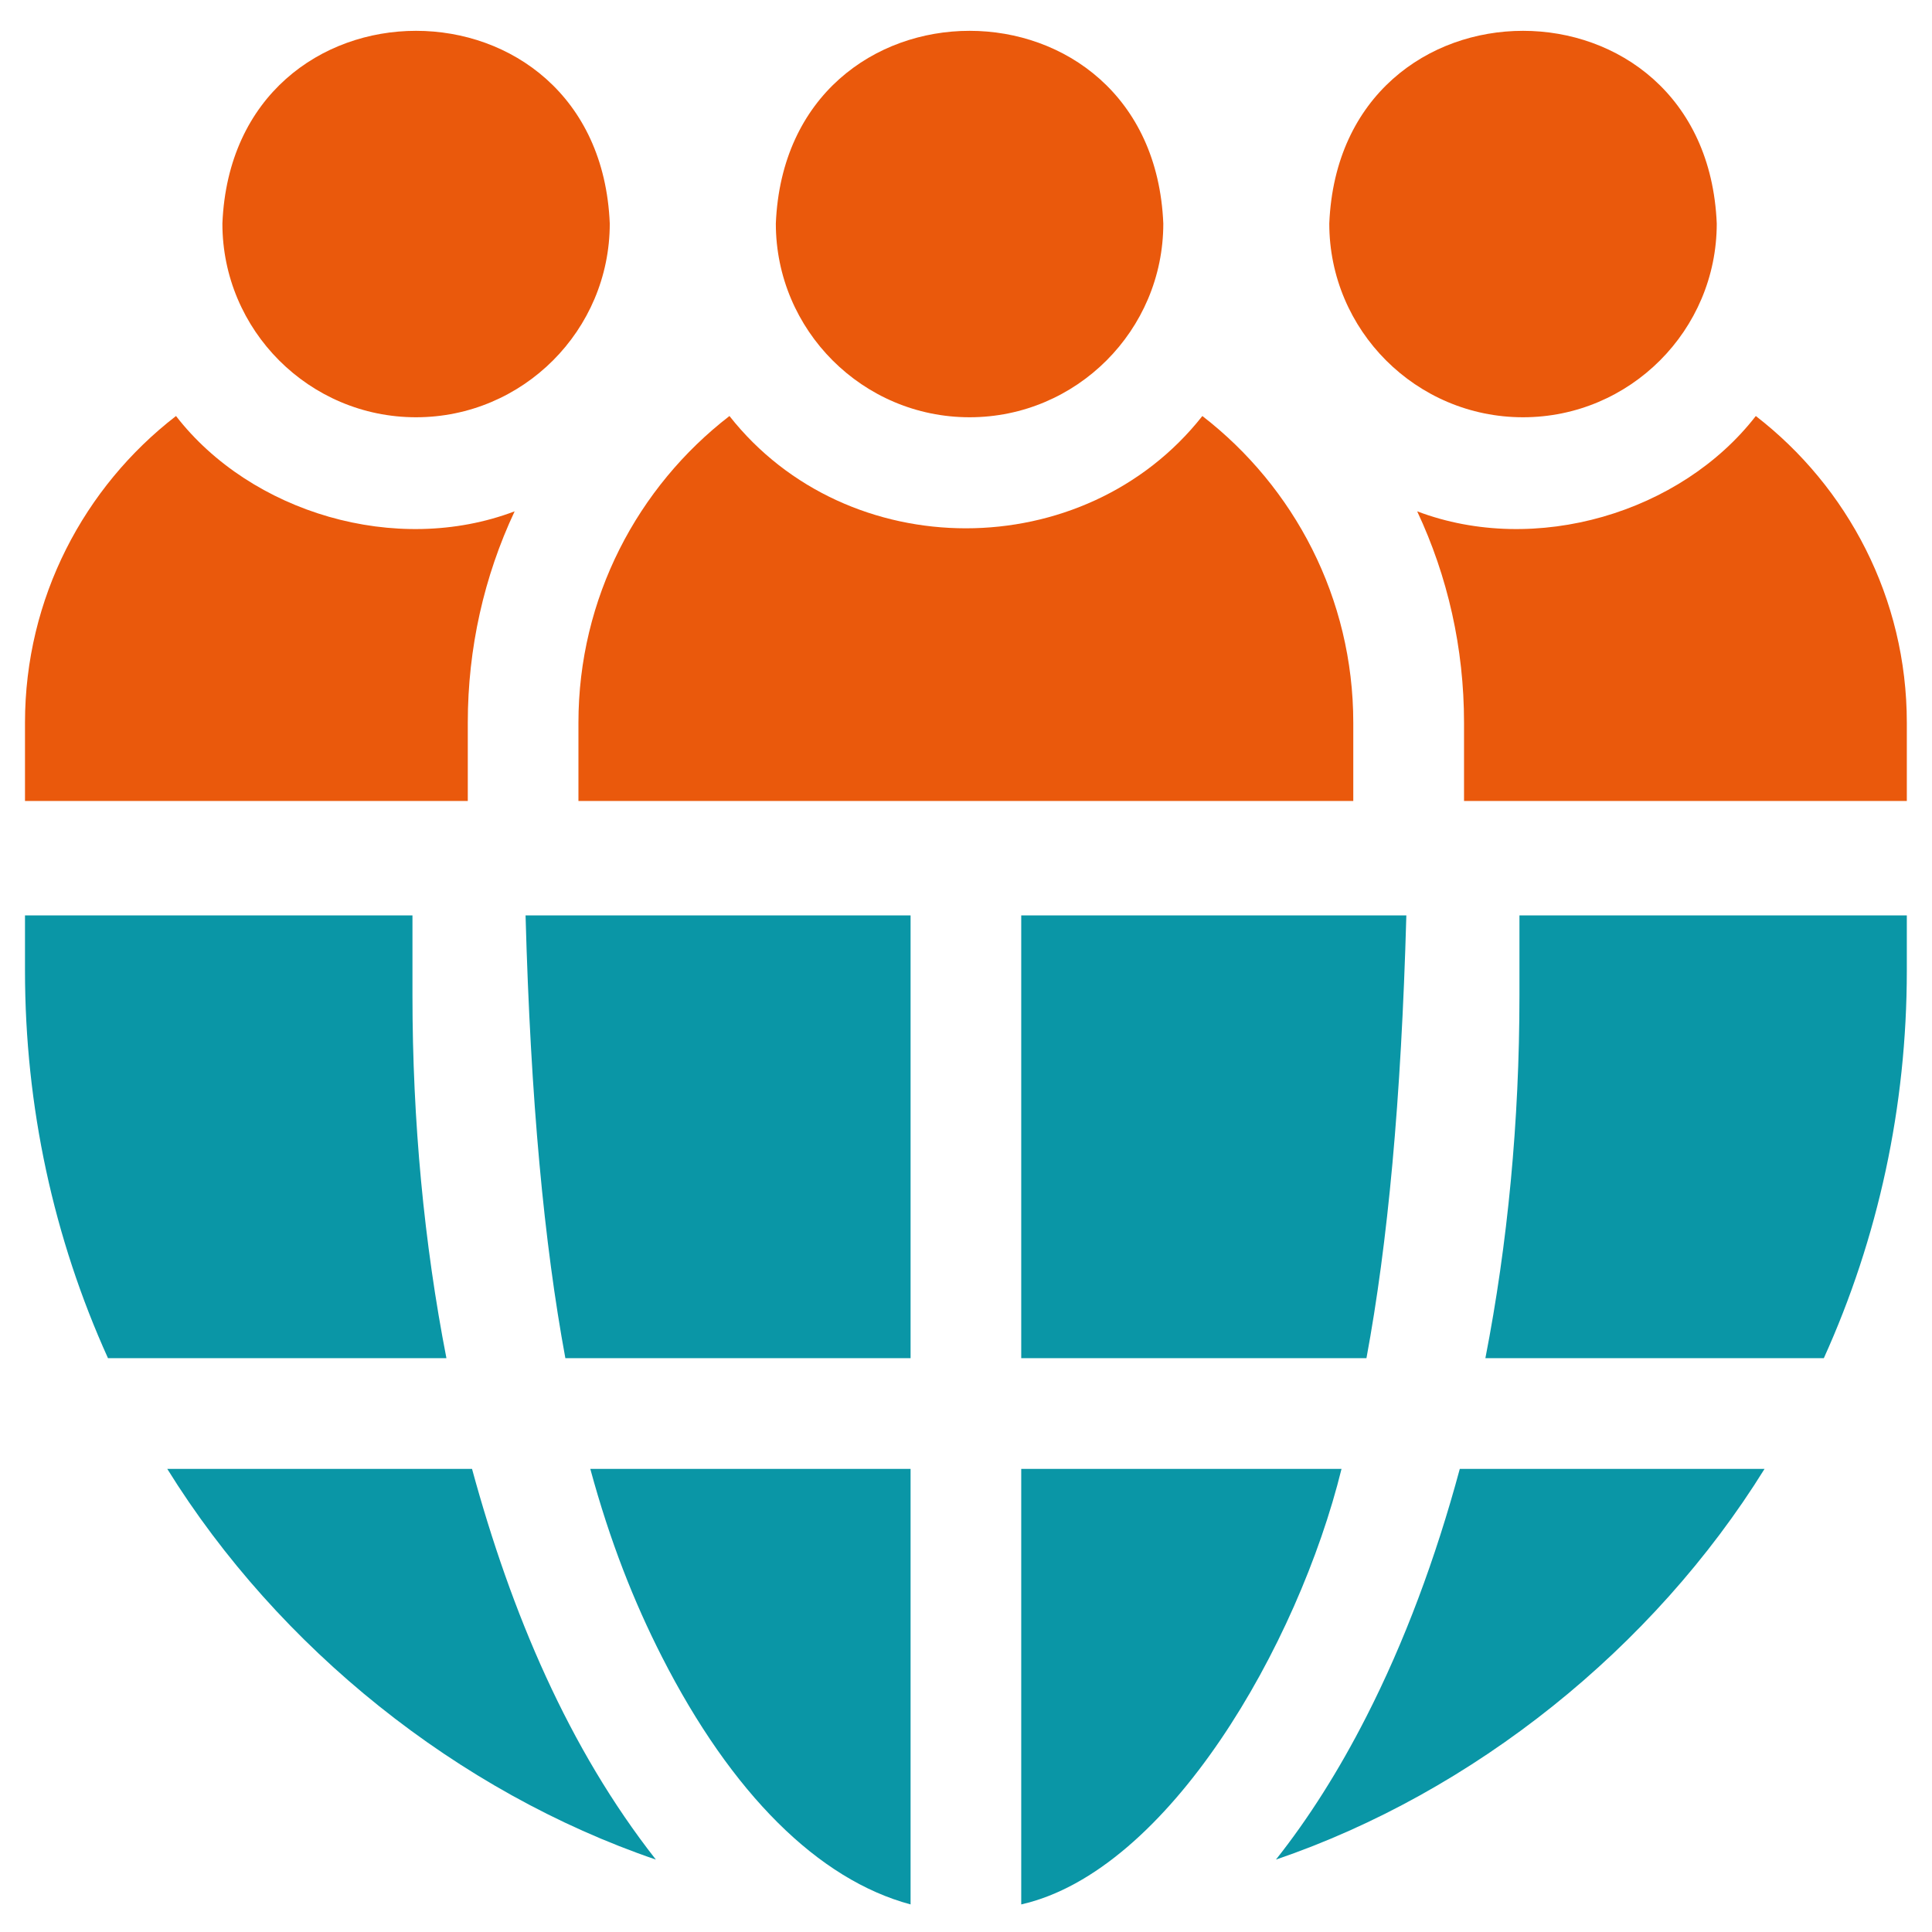
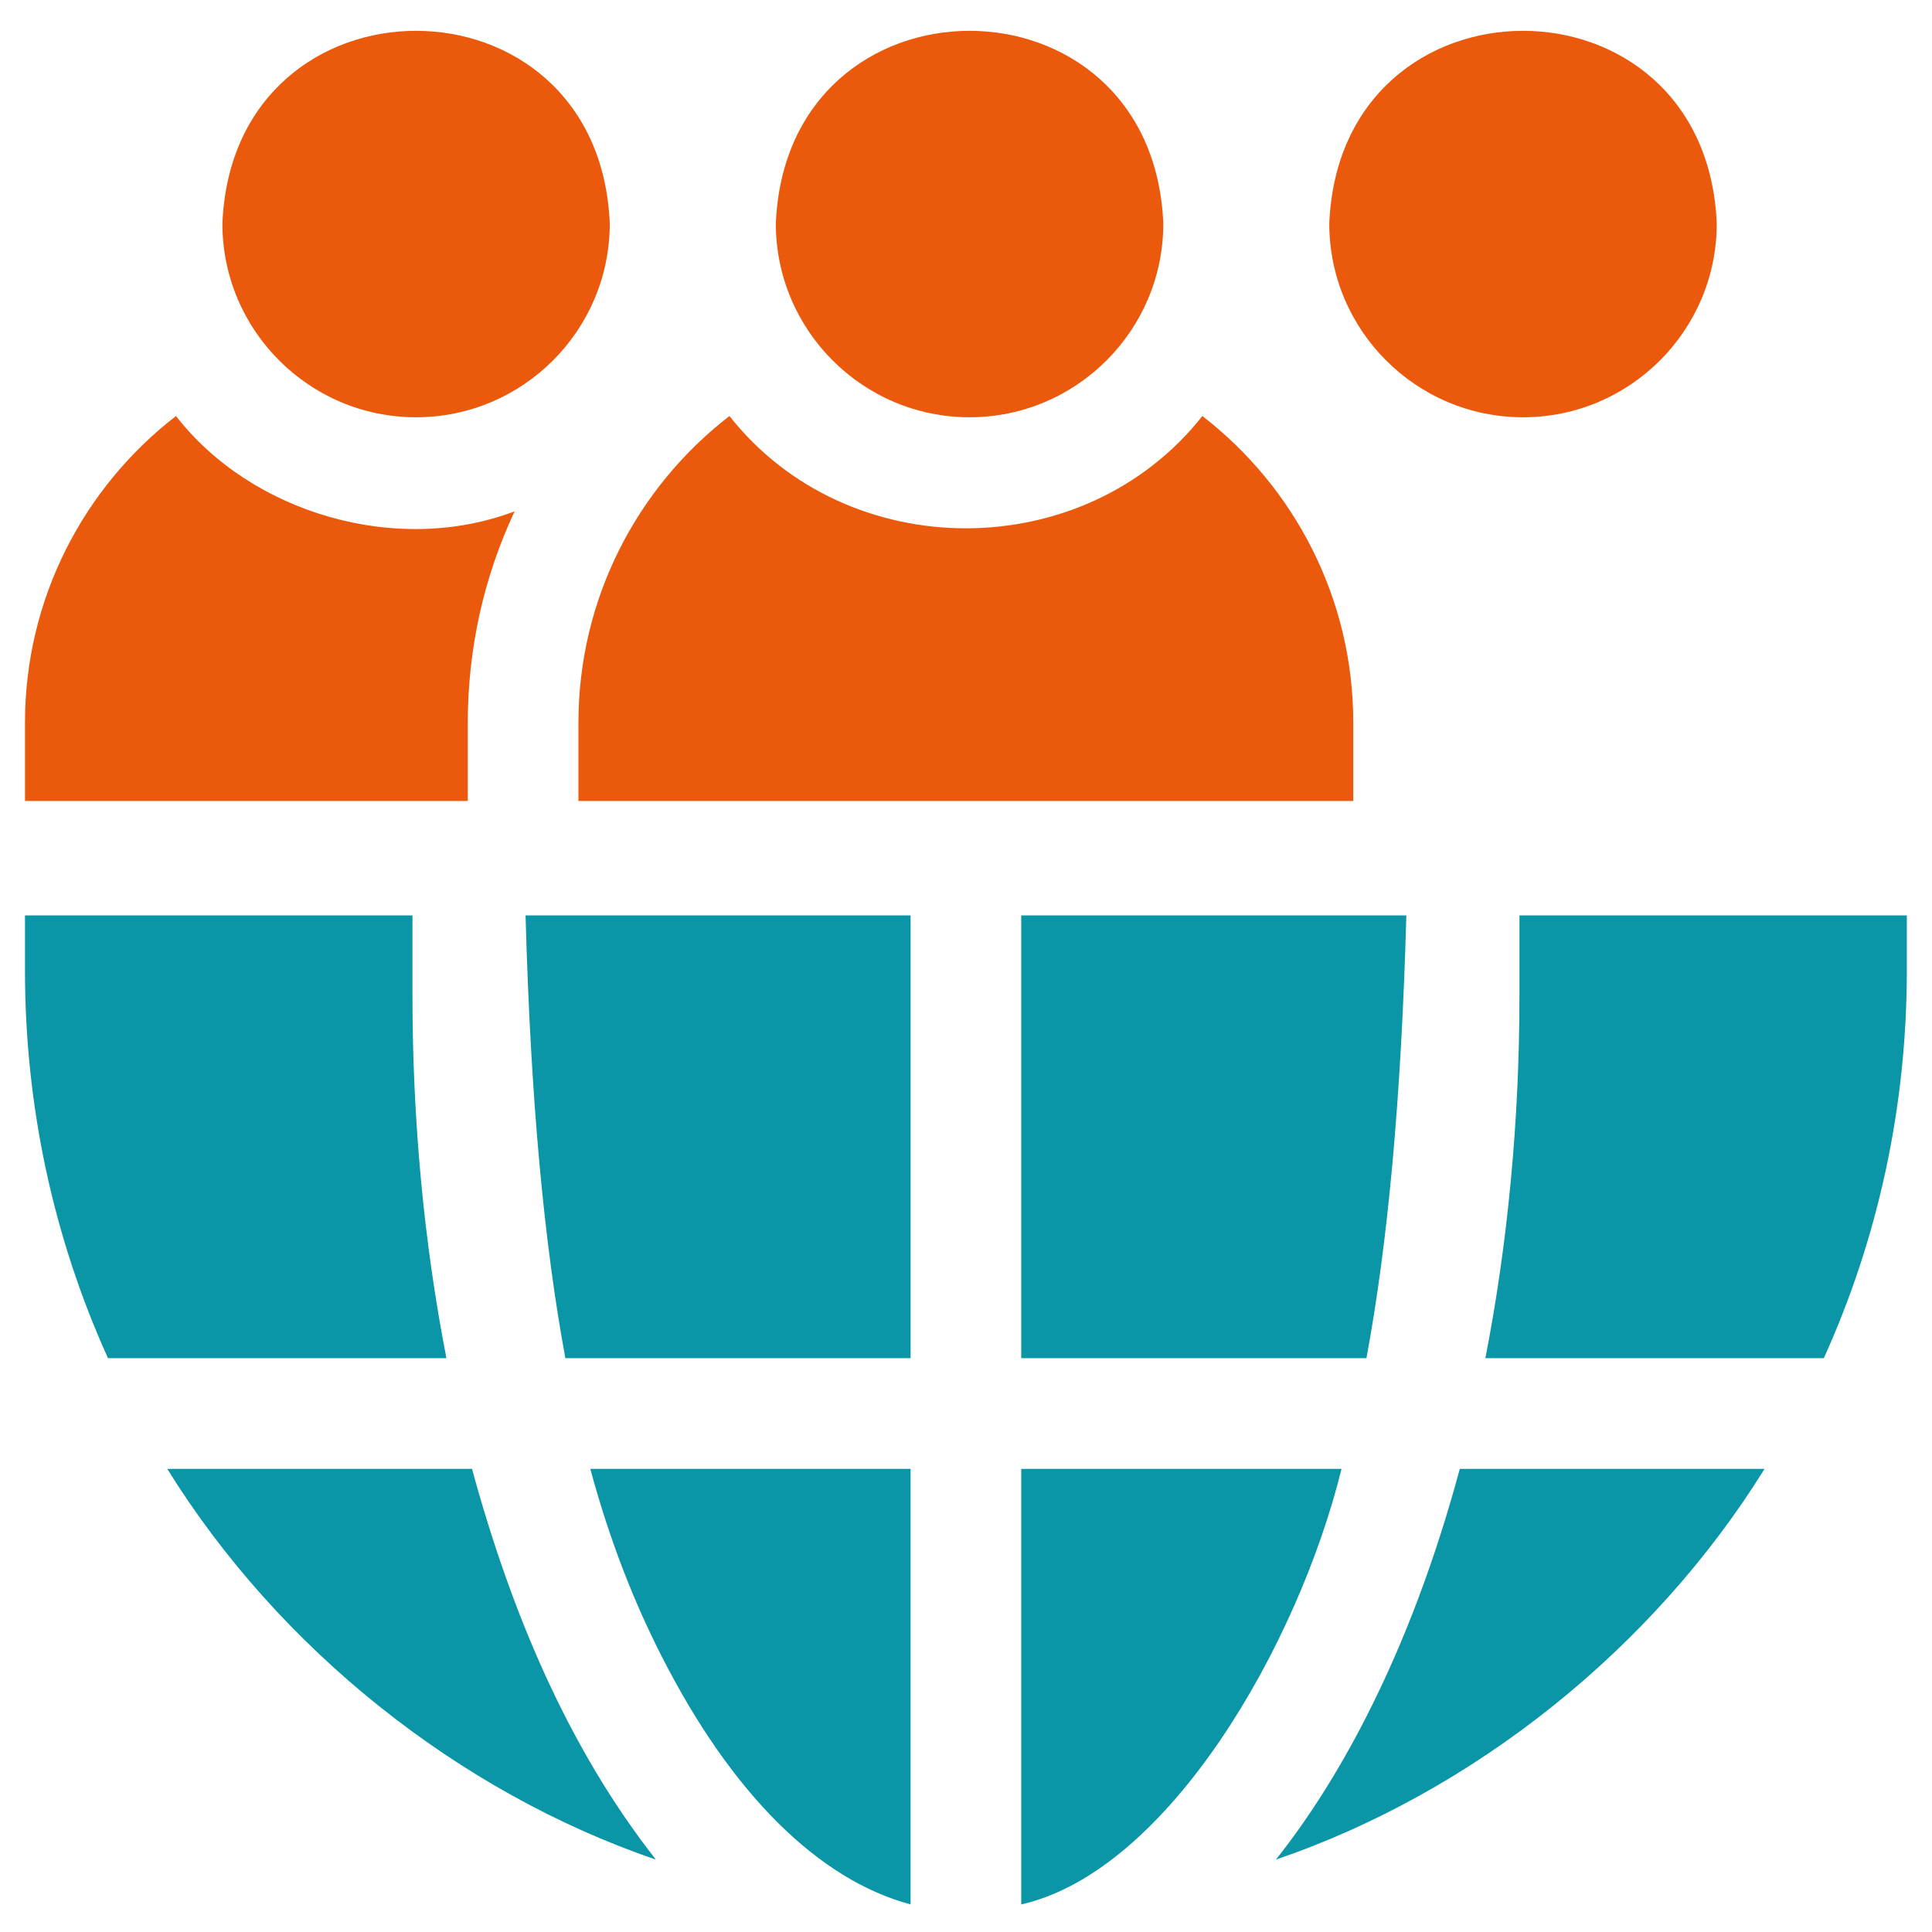
<svg xmlns="http://www.w3.org/2000/svg" xmlns:xlink="http://www.w3.org/1999/xlink" x="0px" y="0px" viewBox="0 0 2551.18 2551.18" style="enable-background:new 0 0 2551.18 2551.18;" xml:space="preserve">
  <style type="text/css">	.st0{display:none;}	.st1{display:inline;}	.st2{fill:#0A96A6;}	.st3{fill:#FFFFFF;}	.st4{fill:#EA590C;}	.st5{display:inline;fill:#EA590C;}	.st6{display:inline;fill:#FFFFFF;}	.st7{clip-path:url(#SVGID_00000016075935400496228580000018202656825523243430_);}	.st8{clip-path:url(#SVGID_00000011713322933731904180000000430342377011746992_);}	.st9{clip-path:url(#SVGID_00000088092683636778776430000017574997381603951784_);}	.st10{clip-path:url(#SVGID_00000009554592982454333610000008076700684795557565_);}	.st11{fill:#1096A6;}	.st12{clip-path:url(#SVGID_00000078750397764329218360000001708559804861886095_);}</style>
  <g id="Calque_1" class="st0">
    <g class="st1">
      <g>
        <path class="st2" d="M51.02,442.24l319.3-272.93c51.15-43.72,128.06-37.7,171.78,13.45v0c43.72,51.15,37.7,128.06-13.45,171.78    l-319.3,272.93c-51.15,43.72-128.06,37.7-171.78-13.45v0C-6.15,562.87-0.13,485.96,51.02,442.24z" />
        <path class="st3" d="M420.14,274.64c-14.86-17.39-12.82-43.54,4.57-58.4c17.39-14.86,43.54-12.82,58.4,4.57    c14.86,17.39,12.82,43.54-4.57,58.4C461.15,294.08,435.01,292.03,420.14,274.64z" />
      </g>
      <g>
        <path class="st2" d="M2218.27,144.14l291.88,302.08c46.76,48.39,45.43,125.52-2.96,172.28h0    c-48.39,46.76-125.52,45.43-172.28-2.96l-291.88-302.08c-46.76-48.39-45.43-125.52,2.96-172.28h0    C2094.38,94.42,2171.51,95.75,2218.27,144.14z" />
        <path class="st3" d="M2408.04,502.37c16.45-15.9,42.68-15.45,58.57,1.01s15.45,42.68-1.01,58.57    c-16.45,15.9-42.68,15.45-58.57-1.01S2391.58,518.26,2408.04,502.37z" />
      </g>
      <path class="st2" d="M783.91,1351.66c34.59-32.81,79.7-50.56,126.73-50.4l-3.46-35.56c-8.7-90.17-17.4-180.33-25.83-270.53   c-0.93-10.1-1.74-20.22-2.18-30.21l-0.72-7.5c-5.44-56.64,15.14-111.59,56.42-150.77c40.36-38.24,95.14-55.95,150.32-48.88   c26.64-56.17,81.07-97.14,146.96-103.74l-24.23-28.34l-0.96,0.82c-71.09-82.04-147.93-125.56-252.32-137.43   c-67.78-7.7-134.56-24.11-201.83-36.43c-54.56-10-116.05-30.6-146.78-77.28c-2.1-3.19-6.32-3.97-9.22-1.49l-371.3,317.38   c-2.6,2.22-2.79,6.12-0.64,8.78c70.81,87.35,50.91,178.39,81.96,255.85c23.57,58.8,92.92,146.29,152.25,219.91l211.42,248.42   l57.1,70.47C724.68,1440.84,744.48,1389.01,783.91,1351.66z" />
      <path class="st2" d="M1980.31,333.48c-2.37-2.46-6.28-2.41-8.8-0.1c-82.88,76-174.96,61.69-250.38,97.39   c-57.26,27.11-140.36,101.66-210.23,165.37l-136.83,132.38c131.34,0.47,237.61,121.6,232.62,204.86   c47.54-0.73,93.62,16.72,128.82,49.77c41.46,38.98,62.3,93.83,57.13,150.5l-20.53,219.67c0.56-0.95,1.13-1.93,1.69-2.87   c52.05-50.3,104.08-100.63,156.18-150.87c22.67-21.87,48.7-51.23,78.98-20.02c26.39,27.21,6.83,49.23-13.41,68.9l-22.06,21.32   c-8.5,8.16-19.7,18.94-32.02,30.94l-76.16,73.58c-20.06,19.38-26.57,50.42-12.62,74.57c20.65,35.76,67.17,40.68,94.8,13.98   l158.11-152.77l-0.88-0.92c77.56-75.96,116.32-155.31,121.81-260.22c3.56-68.12,15.86-135.78,24.07-203.67   c6.65-55.07,23.47-117.7,68.19-151.21c3.06-2.29,3.58-6.55,0.92-9.3L1980.31,333.48z" />
      <path class="st3" d="M1063.94,2236.15c-27.67,0-54.02-11.89-72.29-32.6c-18.34-20.8-26.87-48.55-23.4-76.15   c0.88-6.98,0.46-33.81-41.84-85.86c-14.31-17.61-28.26-35.47-41.76-52.75c-28.27-36.18-54.97-70.37-83.95-101.45   c-65.35-70.1-104.29-147.71-119.45-239.67h-8.59v-310.21c0-83.12,67.62-150.74,150.74-150.74c12.51,0,25.1,1.55,37.39,4.62   c4.56,1.14,9.03,2.49,13.4,4.03l-0.02-99.22c-0.03-81.54-0.06-165.85,0.17-248.85c0.02-9.19,0.1-19,0.69-29.42v-8.46   c0-83.12,67.62-150.74,150.74-150.74c12.51,0,25.1,1.55,37.39,4.62c7.25,1.81,14.25,4.14,20.98,6.95   c21.77-56.5,76.65-96.69,140.72-96.69c10.9,0,21.67,1.22,32.88,3.73c7.33,1.6,14.66,3.85,21.82,6.71   c5.87,2.29,11.72,5.07,17.81,8.43c2.08,1.07,4.84,2.6,7.95,4.59c33.79,21.37,57.11,54.3,66.13,91.93   c17.27-6.91,36.12-10.72,55.84-10.72c12.52,0,25.09,1.55,37.39,4.62c66.74,16.64,113.35,77.73,113.35,148.55v35   c4.93-1.82,9.99-3.38,15.18-4.67c12.3-3.07,24.88-4.62,37.4-4.62c83.12,0,150.74,67.62,150.74,150.74l-1.32,619.25l-0.04,1.21   c-3.31,114.19-8.23,222.47-31.88,292.41c-13.2,39.03-33.7,71.81-51.78,100.74c-25.82,41.3-46.22,73.92-47.43,120.41   c-1.41,52.87-43.8,94.24-96.5,94.24H1063.94z" />
      <path class="st4" d="M866.78,1825.74c46.52,49.89,86.62,105.76,129.75,158.83c34.98,43.05,68.34,98.66,61.36,154.12   c-0.48,3.79,2.23,7.12,6.05,7.12h488.46c3.42,0,6.1-2.84,6.19-6.26c2.93-112.41,77.21-168.69,103.94-247.73   c20.29-60.01,24.42-171.58,27.16-266.09l1.32-617.84c0-38.41-35.86-68.45-75.93-58.46c-27.06,6.75-44.86,33-44.86,60.89l0,203.85   c-1.43,46.14-0.71,136.94-2.35,165.23c-1.44,24.75-14.42,44.31-41.6,42.8c-26.41-1.47-37.79-20.59-38.22-46.2   c-0.17-10.41-0.21-20.82-0.21-31.22c-0.02-98.63-0.06-197.26-0.16-295.89h0.02V831.43c0-27.88-17.8-54.14-44.86-60.89   c-40.07-9.99-75.93,20.04-75.93,58.46v219.86h0.39c-0.08,103.5-0.17,207-0.03,310.49c0.04,29.67-1.06,62.39-39.01,63.1   c-40.74,0.76-42.84-33.26-42.75-64.52c0.03-8.92,0.04-17.84,0.04-26.77c0-190.35,0-380.69,0-571.03c0-6.72-0.05-13.43-0.27-20.11   v-15.72c0-21.68-11.52-40.53-28.67-51.19c-0.61-0.44-1.36-0.67-1.99-1.08c-2.64-1.51-5.34-2.9-8.22-4   c-2.56-1.04-5.24-1.91-8.09-2.51c-4.33-0.99-8.79-1.62-13.43-1.62c-33.35,0-60.39,27.04-60.39,60.39v28.59   c-0.11,5.99-0.08,12-0.07,18c0.12,193.32,0.13,386.64,0.02,579.95c-0.01,14.82,0.63,30.05-2.46,44.35   c-3.77,17.44-16.63,28.45-34.95,29.19c-20.58,0.84-34.16-10.79-38.61-30.14c-2.94-12.81-2.16-26.59-2.17-39.94   c-0.1-108.34-0.08-216.69-0.09-325.03h0.03l0-217.42c0-27.88-17.8-54.14-44.86-60.89c-40.07-9.99-75.93,20.04-75.93,58.45v11.2   c-0.59,8.96-0.67,18.02-0.69,26.93c-0.3,108.56-0.16,217.11-0.15,325.67c0.01,111.53,0.07,223.06-0.03,334.59   c-0.03,31.5,3,70.62-40.49,70.71c-37.9,0.07-40.15-29.29-40.23-57.52v-30.68c0.04-11.78,0.07-27.33,0-44.52l0-105.9   c0-27.88-17.8-54.14-44.86-60.89c-40.07-9.99-75.93,20.04-75.93,58.46v219.86h1.27C765.02,1665.88,795.15,1748.89,866.78,1825.74z   " />
      <path class="st4" d="M1622.13,2448.51h-617.88c-12.66,0-22.93-10.26-22.93-22.93v-197.83c0-12.66,10.26-22.93,22.93-22.93h617.88   c12.66,0,22.93,10.26,22.93,22.93v197.83C1645.06,2438.24,1634.79,2448.51,1622.13,2448.51z" />
      <circle class="st3" cx="1092.31" cy="2336.06" r="41.42" />
    </g>
  </g>
  <g id="Calque_2" class="st0">
    <g class="st1">
      <path class="st4" d="M2530.9,945.2c-199.19-49.73-356-206.53-405.73-405.73c-4.45-17.83-28.72-17.83-33.17,0   c-49.73,199.19-206.53,356-405.73,405.73c-17.83,4.45-17.83,28.72,0,33.17c199.19,49.73,356,206.53,405.73,405.73   c4.45,17.83,28.72,17.83,33.17,0c49.73-199.2,206.53-356,405.73-405.73C2548.74,973.92,2548.74,949.65,2530.9,945.2z" />
      <path class="st4" d="M2088.67,304.78c-140.69-35.12-251.43-145.87-286.55-286.55c-3.14-12.6-20.29-12.6-23.43,0   c-35.12,140.69-145.87,251.43-286.55,286.55c-12.6,3.14-12.6,20.29,0,23.43c140.69,35.12,251.43,145.87,286.55,286.55   c3.14,12.6,20.29,12.6,23.43,0c35.12-140.69,145.87-251.43,286.55-286.55C2101.27,325.07,2101.27,307.93,2088.67,304.78z" />
      <g>
-         <path class="st2" d="M1108.3,2533.21l448.25-1239.23c2.5-6.9-2.62-14.19-9.95-14.19h-930.7c-7.33,0-12.44,7.27-9.96,14.16    l443.69,1235.56C1060.51,2547.18,1095.33,2546.58,1108.3,2533.21z" />
        <path class="st2" d="M768.22,714.12H518.48c-18.61,0-36.55,6.94-50.31,19.47L26.14,1136.07c-7.15,6.51-2.54,18.41,7.13,18.41    h445.62c3.48,0,6.74-1.71,8.71-4.57l289.33-419.19C781.78,723.7,776.76,714.12,768.22,714.12z" />
-         <path class="st2" d="M1514.58,1137.89l-289.33-419.19c-1.98-2.86-5.23-4.57-8.71-4.57h-135.15H946.22    c-3.48,0-6.74,1.71-8.71,4.57l-289.35,419.19c-4.85,7.02,0.18,16.6,8.71,16.6h849    C1514.4,1154.48,1519.42,1144.91,1514.58,1137.89z" />
        <path class="st2" d="M9.12,1297.18l774.32,922.64c7.6,9.05,22.07,0.74,18.07-10.38L470.2,1286.8c-1.51-4.2-5.5-7.01-9.96-7.01    H17.22C8.23,1279.79,3.34,1290.29,9.12,1297.18z" />
      </g>
      <g>
        <path class="st2" d="M1655.98,823.59c34.07-8.51,66.09-21.58,96.31-37.47l-57.69-52.53c-13.76-12.53-31.7-19.47-50.31-19.47    h-249.76c-8.53,0-13.56,9.58-8.71,16.6l162.53,235.47c-0.05-1.54-0.75-2.9-0.75-4.45C1547.6,896.32,1592.18,839.5,1655.98,823.59    z" />
        <path class="st2" d="M1904.04,1279.79h-201.68c-3.65,2.56-6.31,4.43-9.96,6.99l-335.71,928.08    c-4.02,11.13,10.46,19.47,18.06,10.41l629.87-750.52c-15.41-17-28.24-36.55-34.16-60.06c-11.78-47.19-31.81-90.63-57.39-130.03    C1911.11,1281.62,1907.66,1279.79,1904.04,1279.79z" />
      </g>
    </g>
  </g>
  <g id="Calque_3" class="st0">
    <g class="st1">
      <path class="st2" d="M691.51,1073.95c0,344.18,279.02,623.22,623.21,623.22c344.2,0,623.22-279.04,623.22-623.22   c0-344.21-279.02-623.22-623.22-623.22C970.53,450.73,691.51,729.74,691.51,1073.95z M1379.62,661.28v73.81   c83.54,8.9,149.8,75.08,158.09,158.39c0.69,6.52-1.43,12.86-5.95,17.89c-4.74,5.23-11.44,8.17-18.42,8.17h-82.14   c-11.26,0-21.12-7.66-23.43-18.27c-4.72-22.04-24.53-38.06-47.1-38.06h-71.95c-39.63,0-73.58,28.69-77.27,65.26   c-2.18,20.84,4.34,40.91,18.37,56.43c13.79,15.36,33.53,24.13,54.13,24.13h61.6c56.98,0,111.71,24.29,150.17,66.69   c38.9,42.91,57.19,98.42,51.52,156.3c-8.45,87.08-77.22,159.91-167.61,178.03v76.54c0,13.43-10.91,24.35-24.29,24.35h-81.2   c-13.39,0-24.27-10.92-24.27-24.35v-73.81c-83.48-8.9-149.77-75.08-158.1-158.36c-0.67-6.56,1.45-12.89,5.98-17.89   c4.66-5.16,11.38-8.17,18.41-8.17h82.16c11.26,0,21.1,7.73,23.41,18.34c4.74,22.01,24.58,38,47.16,38h71.88   c39.66,0,73.62-28.66,77.31-65.23c2.19-20.84-4.33-40.91-18.41-56.52c-13.89-15.3-33.6-24.07-54.11-24.07h-52.95   c-107.97,0-200.38-80.15-210.41-182.46c-10.35-106.15,63.14-202.25,167.68-219.95v-75.18c0-13.43,10.89-24.35,24.27-24.35h81.2   C1368.71,636.93,1379.62,647.85,1379.62,661.28z" />
      <path class="st4" d="M802.98,405.13c9.78,0,19.66-2.91,28.25-9.06c150.67-107.6,334.25-161.24,519.28-153.33l-55.75,48.45   c-20.27,17.67-22.42,48.39-4.78,68.65c9.63,11.08,23.12,16.72,36.73,16.72c11.3,0,22.67-3.93,31.89-11.91l145.41-126.41   c20.27-17.67,22.42-48.39,4.78-68.65L1382.38,24.19c-17.67-20.33-48.32-22.48-68.62-4.81c-20.27,17.67-22.42,48.39-4.78,68.65   l50.18,57.7c-208.54-10.23-415,50.13-584.48,171.19c-21.85,15.64-26.92,45.98-11.3,67.83   C772.86,398.04,787.81,405.13,802.98,405.13z" />
      <path class="st4" d="M2227.52,545.86c-25.36-8.87-53.04,4.81-61.81,30.15l-24.91,72.33c-95.47-185.15-250.83-334.3-440.46-420.59   c-24.38-11.15-53.26-0.32-64.41,24.13c-11.12,24.45-0.32,53.26,24.13,64.41c168.54,76.73,306.8,208.93,392.42,373.09l-69.87-24.07   c-25.27-8.87-53.07,4.75-61.81,30.15c-8.77,25.4,4.75,53.07,30.15,61.81l182.18,62.76c5.13,1.77,10.48,2.66,15.83,2.66   c7.31,0,14.63-1.65,21.31-4.94c11.59-5.64,20.49-15.64,24.67-27.87l62.73-182.21C2266.4,582.27,2252.91,554.6,2227.52,545.86z" />
      <path class="st4" d="M2240.4,984.81c-2.6-26.73-27.04-47.5-53.1-43.7c-26.73,2.53-46.33,26.35-43.73,53.07   c17.84,184.27-27.53,370.05-126.89,526.36l-14.09-72.52c-5.16-26.35-30.84-43.7-57.03-38.44c-26.38,5.13-43.6,30.65-38.47,57.06   l36.76,189.11c4.53,23.18,24.89,39.33,47.69,39.33c3.07,0,6.21-0.25,9.34-0.89l189.14-36.73c26.38-5.13,43.6-30.65,38.47-57   c-5.16-26.41-30.84-44.14-57.03-38.51l-75.14,14.6C2208.99,1401.29,2260.46,1192.17,2240.4,984.81z" />
      <path class="st4" d="M401.93,1602.05c5.26,1.84,10.58,2.66,15.83,2.66c20.17,0,39.04-12.67,45.98-32.81l24.96-72.52   c49.77,97.21,115.94,184.74,195.99,258.05c28.53-20.11,59.67-36.32,93.38-47.34c-82.47-69.13-150.04-155.17-200.45-251.34   l69.21,23.84c25.17,8.68,53.07-4.75,61.81-30.15c8.77-25.4-4.75-53.07-30.15-61.81l-182.18-62.76   c-12.13-4.12-25.52-3.42-37.15,2.28c-11.59,5.64-20.49,15.64-24.67,27.87l-62.73,182.21   C363.04,1565.64,376.53,1593.31,401.93,1602.05z" />
      <path class="st4" d="M389.07,1163.09c2.44,25.14,23.62,43.95,48.35,43.95c1.58,0,3.17-0.06,4.75-0.25   c26.76-2.6,46.33-26.35,43.73-53.07c-17.88-184.27,27.52-370.15,126.87-526.42l14.11,72.58c4.53,23.18,24.89,39.33,47.69,39.33   c3.07,0,6.21-0.25,9.34-0.89c26.38-5.13,43.61-30.65,38.47-57.06l-36.76-189.11c-5.16-26.35-30.62-43.76-57.03-38.44   l-189.14,36.73c-26.38,5.13-43.6,30.65-38.47,57c5.1,26.35,30.49,43.95,57.03,38.51l75.11-14.6   C420.45,746.68,368.98,955.81,389.07,1163.09z" />
      <path class="st2" d="M1801.51,1773.3l-280.88,95c0.62,7.03,0.62,14.38,0.44,21.79c-2.47,80.84-60.54,149.43-139.25,168.18   l-11.53,2.79c-105.92,25.3-213.85,41.23-322.57,47.75l-86.87,5.19c-13.76,0.86-27.11-3.7-37.4-12.82   c-10.32-9.18-16.49-21.85-17.35-35.62c-0.79-13.87,3.78-27.14,12.9-37.43c9.18-10.35,21.83-16.53,35.62-17.32l91.83-5.57   c98.82-5.95,196.95-20.42,293.29-43.26l18.3-4.31c34.31-8.11,58.75-38.25,59.66-73.4c0.5-20.8-7.16-40.53-21.61-55.45   c-14.82-15.07-34.18-23.4-54.8-23.72l-456.68-5.38c-49.93-0.66-99.47,15.74-139.35,45.92l-448.44,364.99   c-14.01,11.37-14.76,32.52-1.61,44.87l293.1,275.34c10.94,10.29,27.82,10.83,39.39,1.27l121.87-100.29   c16.34-13.43,37.22-20.04,58.34-18.52l345.5,25.36c66.25,4.88,131.83-15.86,183.23-57.95l551.38-451.24   c20-16.37,31.78-39.61,33.11-65.45c1.35-25.9-8.01-50.22-26.18-68.56C1871.11,1771.15,1833.87,1762.41,1801.51,1773.3z" />
    </g>
  </g>
  <g id="Calque_4" class="st0">
    <g class="st1">
      <path class="st3" d="M669.87,2440.27c-167.23,0-336.75-17.86-503.86-53.09c-93.64-19.74-159.04-94.1-159.04-180.84v-114.63   c0-131.6,73.53-252.88,207.04-341.48c122.96-81.6,284.86-126.54,455.86-126.54c171,0,332.89,44.94,455.86,126.54   c133.51,88.6,207.04,209.87,207.04,341.48v114.63c0,86.73-65.4,161.1-159.04,180.84C1006.62,2422.41,837.1,2440.27,669.87,2440.27   z" />
      <path class="st2" d="M669.87,1765.41c-266.87,0-483.21,143.57-483.21,320.66v95.61c0,39.1,31.93,73.06,77.33,82.63   c270.59,57.05,541.18,57.05,811.76,0c45.4-9.57,77.33-43.53,77.33-82.63v-95.61C1153.08,1908.97,936.74,1765.41,669.87,1765.41z" />
      <ellipse transform="matrix(0.707 -0.707 0.707 0.707 -789.202 881.838)" class="st3" cx="669.87" cy="1393.57" rx="422.23" ry="422.23" />
      <circle class="st2" cx="669.87" cy="1400.79" r="260" />
    </g>
    <polygon class="st5" points="690.26,748.08 690.26,1044.78 959.07,820.06  " />
    <g class="st1">
      <path class="st3" d="M1881.06,2440.27c-167.23,0-336.75-17.86-503.86-53.09c-93.64-19.74-159.04-94.1-159.04-180.84v-114.63   c0-131.6,73.53-252.88,207.04-341.48c122.96-81.6,284.86-126.54,455.85-126.54c171,0,332.89,44.94,455.86,126.54   c133.51,88.6,207.04,209.87,207.04,341.48v114.63c0,86.73-65.4,161.1-159.04,180.84   C2217.81,2422.41,2048.29,2440.27,1881.06,2440.27z" />
      <path class="st2" d="M1881.06,1765.41c-266.87,0-483.21,143.57-483.21,320.66v95.61c0,39.1,31.93,73.06,77.33,82.63   c270.59,57.05,541.18,57.05,811.76,0c45.4-9.57,77.33-43.53,77.33-82.63v-95.61C2364.27,1908.97,2147.93,1765.41,1881.06,1765.41z   " />
      <ellipse transform="matrix(0.707 -0.707 0.707 0.707 -434.453 1738.278)" class="st3" cx="1881.06" cy="1393.57" rx="422.23" ry="422.23" />
      <circle class="st2" cx="1881.06" cy="1400.79" r="260" />
    </g>
    <path class="st5" d="M1231.98,847.11H424.35c-43.37,0-78.53-35.16-78.53-78.53V335.94c0-43.37,35.16-78.53,78.53-78.53h807.63" />
    <path class="st6" d="M1143.41,964.68V139.85c0-15.64,12.68-28.32,28.32-28.32h1164.22c15.64,0,28.32,12.68,28.32,28.32v824.82  c0,15.64-12.68,28.32-28.32,28.32H1171.73C1156.09,992.99,1143.41,980.32,1143.41,964.68z" />
    <path class="st5" d="M2199.29,847.11H1308.4c-5.77,0-10.45-4.68-10.45-10.45v-568.8c0-5.77,4.68-10.45,10.45-10.45h890.89  c5.77,0,10.45,4.68,10.45,10.45v568.8C2209.74,842.43,2205.06,847.11,2199.29,847.11z" />
    <polygon class="st5" points="1867.66,748.08 1867.66,1044.78 1598.86,820.06  " />
  </g>
  <g id="Calque_5" class="st0">
    <g class="st1">
      <defs>
        <rect id="SVGID_1_" x="6.97" y="7.41" width="2535.62" height="2535.62" />
      </defs>
      <clipPath id="SVGID_00000024700732381255547090000001155559334559059333_">
        <use xlink:href="#SVGID_1_" style="overflow:visible;" />
      </clipPath>
      <g id="third_party" style="clip-path:url(#SVGID_00000024700732381255547090000001155559334559059333_);">
        <g id="Group_44">
          <path id="Vector_166" class="st2" d="M2383.1,1977.12c-159.87,157.8-415.84,158.05-575.97,0     c-97.37,82.14-159.49,205.03-159.49,342.16V2543h894.95v-223.73C2542.59,2182.15,2480.59,2059.26,2383.1,1977.12z" />
          <path id="Vector_167" class="st2" d="M2095.18,1946.42c144.15,0,260.92-116.87,260.92-261.02     c0-144.16-116.77-261.02-260.92-261.02c-144.28,0-261.04,116.85-261.04,261.02C1834.14,1829.56,1950.9,1946.42,2095.18,1946.42z     " />
          <path id="Vector_168" class="st2" d="M742.43,1977.12c-159.87,157.8-415.84,158.05-575.97,0     C68.97,2059.26,6.97,2182.15,6.97,2319.27V2543h894.95v-223.73C901.92,2182.15,839.8,2059.26,742.43,1977.12z" />
          <path id="Vector_169" class="st2" d="M454.38,1946.42c144.15,0,261.04-116.87,261.04-261.02     c0-144.16-116.89-261.02-261.04-261.02s-261.04,116.85-261.04,261.02C193.34,1829.56,310.23,1946.42,454.38,1946.42z" />
          <path id="Vector_170" class="st2" d="M827.24,1126.07h894.95V902.34c0-137.13-62-260-159.49-342.14     c-159.87,157.79-415.84,158.03-575.96,0c-97.37,82.14-159.49,205.02-159.49,342.14V1126.07z" />
          <path id="Vector_171" class="st4" d="M383.51,1281.49c-33.47-373.12,164.44-725.44,501.04-886.98     c-16.1-49.7-22.57-101.03-18.89-154.48c-435.49,186.2-686.01,635.74-626.17,1096.22     C282.85,1309.48,331.53,1290.6,383.51,1281.49z" />
          <path id="Vector_172" class="st2" d="M1274.78,529.44c144.15,0,261.04-116.85,261.04-261.02     c0-144.15-116.89-261.02-261.04-261.02s-261.04,116.87-261.04,261.02C1013.74,412.59,1130.63,529.44,1274.78,529.44z" />
          <path id="Vector_173" class="st4" d="M1700.64,1797.25c-13.95-49.09-18.51-98.52-13.95-149.15h-200.95     c-22.57-63.47-72.9-113.82-136.42-136.33v-236.56h-149.09v236.56c-63.52,22.5-113.85,72.86-136.42,136.33H862.87     c4.56,50.62,0,100.06-13.95,149.15h215.02c30.68,86.81,113.6,149.16,210.84,149.16c97.24,0,180.16-62.35,210.96-149.16H1700.64z     " />
          <path id="Vector_174" class="st4" d="M2166.05,1281.49c51.98,9.1,100.66,27.97,144.02,54.76     c59.97-461.56-191.69-910.45-626.3-1096.22c3.68,53.37-2.66,104.72-18.76,154.48C2001.36,555.94,2199.52,908.1,2166.05,1281.49z     " />
        </g>
      </g>
    </g>
  </g>
  <g id="Calque_6" class="st0">
    <g class="st1">
      <defs>
        <rect id="SVGID_00000088839691190078391570000000011466302808679071_" x="5.61" y="6.04" width="2535.62" height="2535.62" />
      </defs>
      <clipPath id="SVGID_00000010994763894513662250000007064614385715287737_">
        <use xlink:href="#SVGID_00000088839691190078391570000000011466302808679071_" style="overflow:visible;" />
      </clipPath>
      <g id="team_3" style="clip-path:url(#SVGID_00000010994763894513662250000007064614385715287737_);">
        <g id="Glyph">
-           <path id="Vector_147" class="st2" d="M2125.23,1967.19c117.6,0,212.94-95.35,212.94-212.95c0-117.61-95.34-212.95-212.94-212.95     c-117.61,0-212.95,95.34-212.95,212.95C1912.28,1871.84,2007.61,1967.19,2125.23,1967.19z" />
+           <path id="Vector_147" class="st2" d="M2125.23,1967.19c117.6,0,212.94-95.35,212.94-212.95c0-117.61-95.34-212.95-212.94-212.95     c-117.61,0-212.95,95.34-212.95,212.95C1912.28,1871.84,2007.61,1967.19,2125.23,1967.19" />
          <path id="Vector_148" class="st4" d="M2156.53,1491.76c23.92-0.08,47.02-8.77,65.06-24.48c18.04-15.72,29.83-37.4,33.19-61.1     c12.08-87.8,12.08-176.85,0-264.65c-1.32-13.25-5.3-26.1-11.69-37.78c-6.4-11.69-15.09-21.96-25.55-30.2     c-10.46-8.25-22.48-14.3-35.33-17.8c-12.86-3.49-26.28-4.36-39.47-2.55c-13.2,1.81-25.9,6.28-37.32,13.1     c-11.44,6.83-21.38,15.91-29.22,26.66c-7.85,10.76-13.45,23-16.46,35.98c-3.02,12.97-3.39,26.42-1.08,39.53     c9.51,69.88,9.51,140.71,0,210.58c-1.79,13.97-0.61,28.18,3.47,41.67c4.08,13.49,10.97,25.96,20.21,36.6     c9.24,10.65,20.63,19.21,33.41,25.15C2128.55,1488.41,2142.43,1491.57,2156.53,1491.76z" />
          <path id="Vector_149" class="st2" d="M12.74,888.96c-0.04,12.31,0.63,24.61,1.98,36.84c2.04,22.1,12.28,42.64,28.7,57.56     c16.43,14.92,37.84,23.15,60.04,23.06h636.28c22.16,0.1,43.56-8.1,59.98-22.99c16.43-14.88,26.69-35.37,28.77-57.44     c1.34-12.3,2-24.66,1.99-37.03c0-108.45-43.08-212.45-119.76-289.12c-76.68-76.68-180.68-119.74-289.11-119.74     c-108.45,0-212.45,43.07-289.12,119.74C55.81,676.51,12.74,780.51,12.74,888.96z" />
          <path id="Vector_150" class="st2" d="M421.6,431.95c117.61,0,212.95-95.34,212.95-212.95c0-117.61-95.34-212.95-212.95-212.95     c-117.6,0-212.94,95.34-212.94,212.95C208.66,336.61,304,431.95,421.6,431.95z" />
          <path id="Vector_151" class="st4" d="M403.62,1056.93c-25.99-3.49-52.3,3.45-73.19,19.3c-20.89,15.85-34.67,39.31-38.33,65.29     c-12.08,87.8-12.08,176.85,0,264.66c1.37,13.21,5.4,26.02,11.83,37.64c6.43,11.63,15.12,21.84,25.58,30.05     c10.46,8.19,22.47,14.2,35.28,17.66c12.83,3.46,26.23,4.31,39.39,2.48c13.16-1.81,25.83-6.26,37.22-13.08     c11.41-6.82,21.32-15.86,29.17-26.59c7.83-10.73,13.44-22.92,16.47-35.87c3.03-12.93,3.42-26.35,1.15-39.44     c-9.51-69.87-9.51-140.7,0-210.57c3.56-26-3.36-52.36-19.21-73.27C453.14,1074.27,429.62,1060.52,403.62,1056.93z" />
          <path id="Vector_152" class="st2" d="M421.6,1967.19c117.61,0,212.95-95.35,212.95-212.95c0-117.61-95.34-212.95-212.95-212.95     c-117.6,0-212.94,95.34-212.94,212.95C208.66,1871.84,304,1967.19,421.6,1967.19z" />
          <path id="Vector_153" class="st2" d="M14.72,2461.04c2.04,22.1,12.28,42.62,28.7,57.55c16.43,14.92,37.84,23.16,60.04,23.07     h636.28c22.16,0.09,43.56-8.11,59.98-22.99c16.43-14.88,26.69-35.37,28.77-57.44c1.34-12.3,2-24.67,1.99-37.05     c0-108.44-43.08-212.43-119.76-289.11c-76.68-76.68-180.68-119.76-289.11-119.76c-108.45,0-212.45,43.08-289.12,119.76     c-76.68,76.68-119.74,180.68-119.74,289.11C12.71,2436.49,13.38,2448.8,14.72,2461.04z" />
          <path id="Vector_154" class="st2" d="M2534.1,2424.18c0-108.44-43.08-212.43-119.76-289.11     c-76.68-76.68-180.68-119.76-289.11-119.76c-108.45,0-212.45,43.08-289.12,119.76c-76.68,76.68-119.74,180.68-119.74,289.11     c-0.04,12.31,0.63,24.62,1.98,36.85c2.04,22.1,12.29,42.62,28.7,57.55c16.43,14.92,37.84,23.16,60.04,23.07h636.28     c22.16,0.09,43.56-8.11,59.98-22.99c16.43-14.88,26.69-35.37,28.77-57.44C2533.45,2448.93,2534.11,2436.56,2534.1,2424.18z" />
          <path id="Vector_155" class="st2" d="M2125.23,431.95c117.6,0,212.94-95.34,212.94-212.95c0-117.61-95.34-212.95-212.94-212.95     c-117.61,0-212.95,95.34-212.95,212.95C1912.28,336.61,2007.61,431.95,2125.23,431.95z" />
          <path id="Vector_156" class="st2" d="M1716.36,888.96c-0.04,12.31,0.63,24.61,1.98,36.84c2.04,22.1,12.29,42.64,28.7,57.56     c16.43,14.92,37.84,23.15,60.04,23.06h636.28c22.16,0.1,43.56-8.1,59.98-22.99c16.43-14.88,26.69-35.37,28.77-57.44     c1.34-12.3,2-24.66,1.99-37.03c0-108.45-43.08-212.45-119.76-289.12c-76.68-76.68-180.68-119.74-289.11-119.74     c-108.45,0-212.45,43.07-289.12,119.74C1759.43,676.51,1716.36,780.51,1716.36,888.96z" />
          <path id="Vector_157" class="st4" d="M805.76,1250.27l97.27,167.98c4.08,7.04,6.58,14.88,7.33,22.99l20.2,192.95     c1.81,16.3,7.01,32.06,15.25,46.26c8.24,14.19,19.36,26.51,32.63,36.16c13.27,9.66,28.41,16.44,44.45,19.92     c16.05,3.47,32.63,3.56,48.71,0.27l189.78-40.61c7.96-1.78,16.22-1.78,24.16,0l189.78,40.61c16.08,3.31,32.67,3.22,48.72-0.25     c16.04-3.47,31.18-10.26,44.45-19.92c13.27-9.66,24.39-21.97,32.63-36.17c8.24-14.2,13.44-29.96,15.24-46.26l20.21-192.95     c0.75-8.1,3.25-15.95,7.33-22.99l97.27-167.98c8.09-14.26,13.13-30.06,14.78-46.38c1.66-16.32-0.11-32.8-5.17-48.4     c-5.07-15.59-13.34-29.97-24.27-42.19c-10.93-12.23-24.29-22.05-39.23-28.83l-177.49-78.85c-7.4-3.23-14.03-8.03-19.41-14.06     l-129.76-144.42c-11.06-12.12-24.51-21.79-39.52-28.42c-15.01-6.63-31.24-10.04-47.64-10.04s-32.62,3.41-47.63,10.04     c-15.01,6.63-28.47,16.3-39.53,28.42l-129.75,144.42c-5.39,6.03-12.01,10.83-19.41,14.06l-177.49,78.85     c-14.93,6.78-28.3,16.6-39.24,28.83c-10.93,12.22-19.19,26.6-24.27,42.19c-5.07,15.61-6.83,32.09-5.17,48.4     C792.62,1220.21,797.66,1236.01,805.76,1250.27z" />
          <path id="Vector_158" class="st4" d="M972.36,540.7c192.91-78.93,409.1-78.93,602.01,0c12.11,5.46,25.19,8.43,38.47,8.74     c13.27,0.3,26.47-2.07,38.82-6.97c12.34-4.89,23.57-12.23,33.01-21.55c9.46-9.33,16.94-20.46,22-32.75     c5.06-12.27,7.61-25.44,7.47-38.72c-0.13-13.27-2.92-26.4-8.23-38.57c-5.3-12.17-12.99-23.16-22.62-32.3     c-9.64-9.14-21.01-16.25-33.44-20.91c-241.17-98.86-511.57-98.86-752.76,0c-12.56,4.54-24.08,11.59-33.84,20.7     c-9.77,9.12-17.6,20.12-23.01,32.34c-5.4,12.22-8.28,25.41-8.46,38.77c-0.18,13.36,2.35,26.62,7.43,38.99     c5.08,12.35,12.61,23.56,22.15,32.92c9.52,9.38,20.84,16.72,33.28,21.6c12.45,4.88,25.75,7.19,39.1,6.8     C947.09,549.4,960.23,546.3,972.36,540.7z" />
          <path id="Vector_159" class="st4" d="M897.08,2190.03c241.19,98.85,511.59,98.85,752.76,0c12.44-4.65,23.81-11.77,33.44-20.91     c9.62-9.15,17.32-20.13,22.62-32.3c5.31-12.18,8.1-25.29,8.23-38.58c0.14-13.27-2.41-26.45-7.47-38.72     c-5.06-12.27-12.54-23.4-22-32.73c-9.45-9.33-20.68-16.66-33.01-21.57c-12.35-4.89-25.55-7.26-38.82-6.96     c-13.27,0.3-26.36,3.27-38.47,8.74c-192.9,78.93-409.1,78.93-602.01,0c-24.01-8.7-50.46-7.78-73.81,2.55     c-23.34,10.33-41.8,29.29-51.52,52.91c-9.71,23.62-9.93,50.07-0.6,73.84C855.76,2160.07,873.9,2179.32,897.08,2190.03z" />
        </g>
      </g>
    </g>
  </g>
  <g id="Calque_7" class="st0">
    <g class="st1">
      <defs>
-         <rect id="SVGID_00000124129790345204939250000001767087975268114821_" x="9.71" y="10.16" width="2528.77" height="2528.77" />
-       </defs>
+         </defs>
      <clipPath id="SVGID_00000026848942033805863410000006008690176987152573_">
        <use xlink:href="#SVGID_00000124129790345204939250000001767087975268114821_" style="overflow:visible;" />
      </clipPath>
      <g id="growth" style="clip-path:url(#SVGID_00000026848942033805863410000006008690176987152573_);">
        <g id="growth_2">
          <path id="Vector_62" class="st2" d="M625.59,2132.34c45.01-43.89,75.86-100.19,88.63-161.71c12.9-61.52,7.08-125.49-16.56-183.7     c-23.77-58.21-64.23-108.03-116.45-143.12c-52.09-35.07-113.54-53.81-176.38-53.81s-124.29,18.74-176.38,53.81     c-52.22,35.09-92.68,84.9-116.45,143.12c-23.65,58.21-29.46,122.18-16.56,183.7c12.77,61.52,43.62,117.83,88.63,161.71     c-53.61,36.15-97.61,84.92-128.08,142.03c-30.34,57.11-46.28,120.82-46.28,185.52c0,20.96,8.34,41.07,23.14,55.89     c14.79,14.82,34.9,23.14,55.88,23.14h632.19c20.99,0,41.09-8.32,55.88-23.14c14.8-14.82,23.14-34.92,23.14-55.89     c0-64.7-15.93-128.41-46.28-185.52C723.2,2217.26,679.2,2168.49,625.59,2132.34z" />
          <path id="Vector_63" class="st2" d="M2364.12,2132.34c45.01-43.89,75.86-100.19,88.63-161.71     c12.9-61.52,7.08-125.49-16.56-183.7c-23.77-58.21-64.23-108.03-116.45-143.12c-52.09-35.07-113.54-53.81-176.38-53.81     c-62.84,0-124.29,18.74-176.38,53.81c-52.22,35.09-92.68,84.9-116.45,143.12c-23.65,58.21-29.46,122.18-16.56,183.7     c12.77,61.52,43.62,117.83,88.63,161.71c-53.61,36.15-97.61,84.92-128.08,142.03c-30.34,57.11-46.28,120.82-46.28,185.52     c0,20.96,8.34,41.07,23.14,55.89c14.79,14.82,34.9,23.14,55.88,23.14h632.19c20.99,0,41.09-8.32,55.88-23.14     c14.8-14.82,23.14-34.92,23.14-55.89c0-64.7-15.93-128.41-46.28-185.52C2461.73,2217.26,2417.73,2168.49,2364.12,2132.34z" />
          <path id="Vector_64" class="st2" d="M1494.86,1895.27c45.01-43.89,75.86-100.19,88.63-161.71     c12.9-61.52,7.08-125.49-16.56-183.7c-23.77-58.21-64.23-108.03-116.45-143.12c-52.09-35.07-113.54-53.81-176.38-53.81     c-62.84,0-124.29,18.74-176.38,53.81c-52.22,35.09-92.68,84.9-116.45,143.12c-23.65,58.21-29.46,122.18-16.56,183.7     c12.77,61.52,43.62,117.83,88.63,161.71c-53.61,36.15-97.61,84.92-128.08,142.03c-30.34,57.11-46.28,120.82-46.28,185.52v237.07     c0,20.96,8.34,41.07,23.14,55.89c14.79,14.82,34.9,23.14,55.88,23.14h632.19c20.99,0,41.09-8.32,55.88-23.14     c14.8-14.82,23.14-34.92,23.14-55.89v-237.07c0-64.7-15.93-128.41-46.28-185.52     C1592.47,1980.19,1548.47,1931.42,1494.86,1895.27z" />
          <path id="Vector_65" class="st4" d="M1662.89,435.31c-5.82,14.5-15.8,26.93-28.83,35.67c-12.9,8.74-28.2,13.38-43.87,13.33     h-79.02v775.22c-71.94-41.91-153.75-64-237.07-64c-83.32,0-165.13,22.09-237.07,64V484.31H958     c-15.55,0.05-30.85-4.59-43.87-13.33c-12.9-8.74-23.01-21.17-28.83-35.67c-6.07-14.4-7.59-30.26-4.68-45.58     c2.91-15.32,10.37-29.43,21.24-40.56l316.1-316.1c14.92-14.81,35.15-23.11,56.14-23.11c20.99,0,41.22,8.31,56.14,23.11     l316.1,316.1c10.88,11.13,18.33,25.24,21.24,40.56C1670.61,405.06,1668.96,420.91,1662.89,435.31z" />
          <path id="Vector_66" class="st4" d="M793.63,672.38c-5.82,14.5-15.8,26.93-28.83,35.67c-12.9,8.74-28.2,13.38-43.87,13.33H641.9     v775.22c-71.82-42.29-153.75-64.41-237.07-64c-83.32-0.4-165.26,21.71-237.07,64V721.38H88.74     c-15.55,0.05-30.85-4.59-43.87-13.33c-12.9-8.74-23.01-21.17-28.83-35.67c-6.07-14.4-7.59-30.26-4.68-45.58     c2.91-15.32,10.37-29.43,21.24-40.56l316.1-316.1c14.92-14.81,35.15-23.11,56.14-23.11c20.99,0,41.22,8.31,56.14,23.11     l316.1,316.1c10.88,11.13,18.33,25.24,21.24,40.56C801.34,642.13,799.7,657.98,793.63,672.38z" />
          <path id="Vector_67" class="st4" d="M2532.16,672.38c-5.82,14.5-15.8,26.93-28.83,35.67c-12.9,8.74-28.2,13.38-43.87,13.33     h-79.02v775.22c-71.94-41.91-153.75-64-237.07-64s-165.13,22.09-237.07,64V721.38h-79.02c-15.55,0.05-30.85-4.59-43.87-13.33     c-12.9-8.74-23.01-21.17-28.83-35.67c-6.07-14.4-7.59-30.26-4.68-45.58c2.91-15.32,10.37-29.43,21.24-40.56l316.1-316.1     c14.92-14.81,35.15-23.11,56.14-23.11c20.99,0,41.22,8.31,56.14,23.11l316.1,316.1c10.88,11.13,18.33,25.24,21.24,40.56     C2539.87,642.13,2538.23,657.98,2532.16,672.38z" />
        </g>
      </g>
    </g>
  </g>
  <g id="Calque_8" class="st0">
    <g class="st1">
      <defs>
        <rect id="SVGID_00000034767795057167601910000002319875203087049359_" x="11.08" y="10.36" width="2524.66" height="2524.66" />
      </defs>
      <clipPath id="SVGID_00000052818134724728115430000002868212016494937768_">
        <use xlink:href="#SVGID_00000034767795057167601910000002319875203087049359_" style="overflow:visible;" />
      </clipPath>
      <g id="idea" style="clip-path:url(#SVGID_00000052818134724728115430000002868212016494937768_);">
        <g id="Group_17">
          <path id="Vector_42" class="st2" d="M755.86,1631.81c0-151.44-123.2-274.66-274.68-274.66c-364.43,15.1-364.31,534.28,0,549.31     C632.65,1906.47,755.86,1783.25,755.86,1631.81z" />
          <path id="Vector_43" class="st2" d="M2340.33,1631.81c0-151.44-123.2-274.66-274.68-274.66c-364.31,15.1-364.18,534.28,0,549.31     C2217.13,1906.47,2340.33,1783.25,2340.33,1631.81z" />
          <path id="Vector_44" class="st2" d="M1547.97,1631.81c0-151.44-123.2-274.66-274.56-274.66c-364.43,15.1-364.31,534.28,0,549.31     C1424.76,1906.47,1547.97,1783.25,1547.97,1631.81z" />
          <path id="Vector_45" class="st2" d="M775.8,2010.56c-301.19-246.77-766.55-26.74-764.72,366.02v84.47     c0,40.85,33.07,73.97,73.97,73.97h583.07c-8.21-23.15-12.75-48.03-12.75-73.97v-84.47     C655.38,2239.7,700.19,2113.09,775.8,2010.56z" />
          <path id="Vector_46" class="st2" d="M2065.65,1906.47c-111.46,0-213.96,39.02-294.63,104.07     c75.61,102.53,120.43,229.14,120.43,366.01v84.49c0,25.93-4.54,50.81-12.75,73.96h583.07c40.9,0,73.97-33.11,73.97-73.96v-84.49     C2535.74,2117.35,2324.81,1906.47,2065.65,1906.47z" />
          <path id="Vector_47" class="st2" d="M1273.41,1906.47c-259.28,0-470.09,210.88-470.09,470.08v84.49     c0,40.85,33.07,73.96,73.97,73.96h792.24c40.77,0,73.97-33.11,73.97-73.96v-84.49     C1743.5,2117.35,1532.57,1906.47,1273.41,1906.47z" />
          <path id="Vector_48" class="st11" d="M691.86,32.03c-28.91-28.88-75.74-28.88-104.52,0c-28.91,28.88-28.91,75.71,0,104.6     l79.15,79.24c28.91,28.88,75.74,28.87,104.65,0c28.91-28.89,28.91-75.71,0-104.61L691.86,32.03z" />
          <path id="Vector_49" class="st11" d="M666.48,665.8l-79.15,79.22c-28.91,28.89-28.91,75.71,0,104.61     c28.78,28.88,75.61,28.87,104.52,0l79.27-79.22c28.91-28.89,28.91-75.71,0-104.61C742.22,636.92,695.39,636.92,666.48,665.8z" />
          <path id="Vector_50" class="st11" d="M491.9,514.8H604c98.08-3.91,98.08-144.06,0-147.93H491.9     C393.82,370.78,393.95,510.93,491.9,514.8z" />
          <path id="Vector_51" class="st11" d="M1880.21,215.85l79.27-79.22c28.91-28.88,28.91-75.71,0-104.6     c-28.91-28.88-75.74-28.88-104.65,0l-79.15,79.22c-28.91,28.88-28.91,75.71,0,104.6     C1804.47,244.73,1851.31,244.74,1880.21,215.85z" />
          <path id="Vector_52" class="st11" d="M1854.84,849.64c28.91,28.87,75.74,28.89,104.65,0c28.91-28.89,28.91-75.71,0-104.61     l-79.27-79.22c-28.91-28.88-75.74-28.88-104.52,0c-28.91,28.89-28.91,75.71,0,104.61L1854.84,849.64z" />
          <path id="Vector_53" class="st11" d="M1868.85,440.84c0,40.85,33.2,73.96,73.97,73.96h112.09c98.08-3.91,98.08-144.06,0-147.93     h-112.09C1902.05,366.87,1868.85,399.99,1868.85,440.84z" />
          <path id="Vector_54" class="st4" d="M1041.02,955.8c12.75,308.4,452.04,308.16,464.79,0v-10.53h-464.79V955.8z" />
          <path id="Vector_55" class="st4" d="M1041.02,797.35h464.79c0-47.22,18.43-92.23,50.75-126.74     c235.93-245.9,57.81-661.16-283.14-660.25c-340.96-0.91-519.2,414.4-283.14,660.25     C1022.59,705.12,1041.02,750.13,1041.02,797.35z" />
        </g>
      </g>
    </g>
  </g>
  <g id="Calque_9">
    <g>
      <defs>
        <rect id="SVGID_00000181087797096742852600000012594829222505863319_" x="33" y="35.27" width="2484.93" height="2484.93" />
      </defs>
      <clipPath id="SVGID_00000182497775375070023940000006301427911854114991_">
        <use xlink:href="#SVGID_00000181087797096742852600000012594829222505863319_" style="overflow:visible;" />
      </clipPath>
      <g id="outsource" style="clip-path:url(#SVGID_00000182497775375070023940000006301427911854114991_);">
        <g id="XMLID">
          <g id="Group_18">
            <path id="XMLID_2" class="st2" d="M1348.52,1939.63v575.14c194.32-44.05,365.78-342.96,422.94-575.14H1348.52z" />
            <path id="XMLID_3" class="st2" d="M746.55,1793.45h455.86v-584.69H693.99C700.7,1454.1,718.59,1642.03,746.55,1793.45z" />
            <path id="XMLID_4" class="st2" d="M874.02,2187.71c92.32,181.24,206.87,294.48,328.39,327.05v-575.14H779.47      C805.56,2035.73,837.25,2115.53,874.02,2187.71z" />
            <path id="XMLID_5" class="st2" d="M2006.41,1314.68c0,165.99-15.53,327.64-44.98,478.77h446.91      c71.81-158.69,109.59-332.22,109.59-511.6v-73.09h-511.52V1314.68z" />
            <path id="XMLID_6" class="st2" d="M623.3,1939.63H220.86c146.98,236.98,384.05,426.77,645.21,515.93      C750.77,2308.65,675.35,2130.53,623.3,1939.63z" />
            <path id="XMLID_7" class="st2" d="M1804.26,2266.81c-36.53,71.65-76.54,134.68-119.4,188.75      c261.17-89.13,498.23-278.97,645.21-515.93h-402.43C1895.58,2058.48,1854.33,2168.74,1804.26,2266.81z" />
            <path id="XMLID_8" class="st2" d="M1348.52,1793.45h455.86c28.08-151.42,45.85-339.35,52.68-584.69h-508.54V1793.45z" />
            <path id="XMLID_9" class="st2" d="M544.65,1314.68v-105.92H33v73.09c0,179.36,37.77,352.91,109.59,511.6H589.5      C560.05,1642.32,544.65,1480.68,544.65,1314.68z" />
            <path id="XMLID_10" class="st4" d="M617.71,954.32c0-98.37,21.49-193.18,61.87-279.12c-156.55,59.37-348.39,1.71-447.16-125.86      C111.15,642.98,33,789.68,33,954.32v103.37h584.71V954.32z" />
            <path id="XMLID_11" class="st4" d="M549.37,550.99c141.14,0,255.82-114.75,255.82-255.81c-14.04-339.35-497.61-339.26-511.52,0      C293.67,436.23,408.35,550.99,549.37,550.99z" />
-             <path id="XMLID_12" class="st4" d="M2318.52,549.34c-98.78,127.58-290.61,185.23-447.16,125.86      c40.38,85.94,61.87,180.75,61.87,279.12v103.37h584.7V954.32C2517.93,789.68,2439.66,642.98,2318.52,549.34z" />
            <path id="XMLID_13" class="st4" d="M2011.13,550.99c141.15,0,255.82-114.75,255.82-255.81      c-14.04-339.35-497.61-339.26-511.65,0C1755.31,436.23,1870.11,550.99,2011.13,550.99z" />
            <path id="XMLID_14" class="st4" d="M763.82,1057.69h1023.17V954.32c0-164.64-78.15-311.34-199.29-404.98      c-155.8,197.75-468.78,197.68-624.46,0c-121.26,93.64-199.42,240.34-199.42,404.98V1057.69z" />
            <path id="XMLID_15" class="st4" d="M1280.31,550.99c141.15,0,255.82-114.75,255.82-255.81      c-14.04-339.35-497.61-339.26-511.65,0C1024.49,436.23,1139.29,550.99,1280.31,550.99z" />
          </g>
        </g>
      </g>
    </g>
  </g>
</svg>